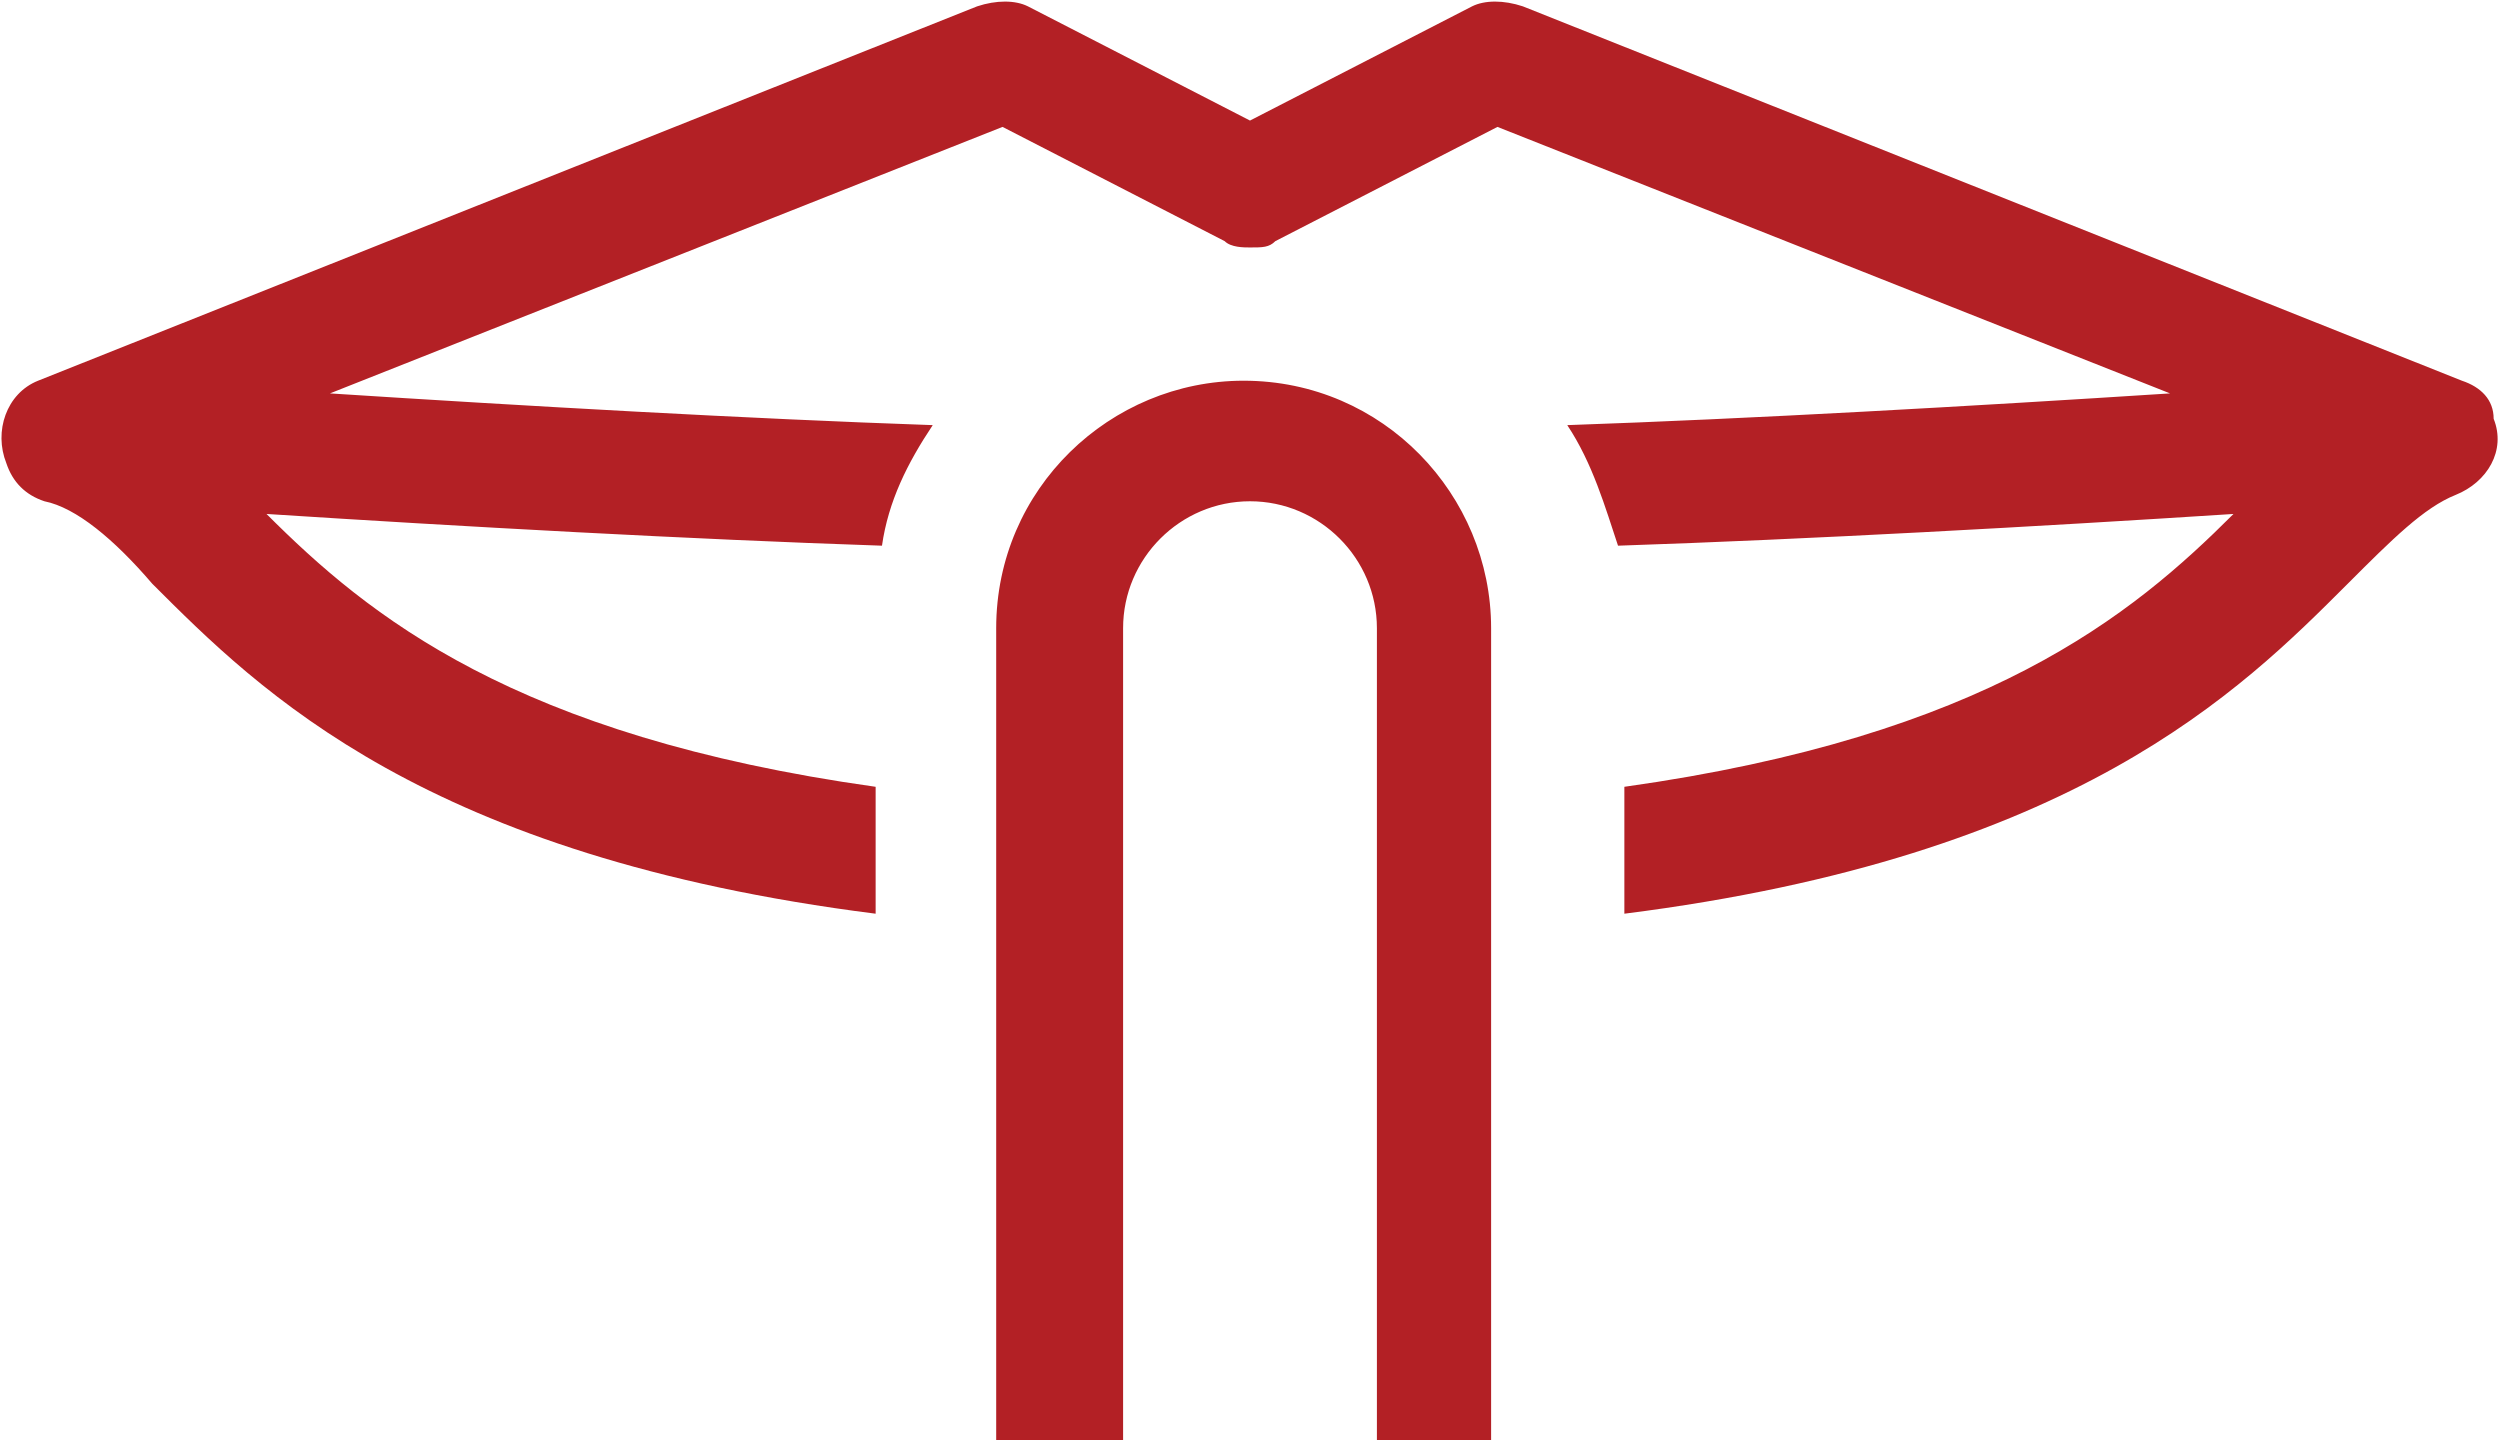
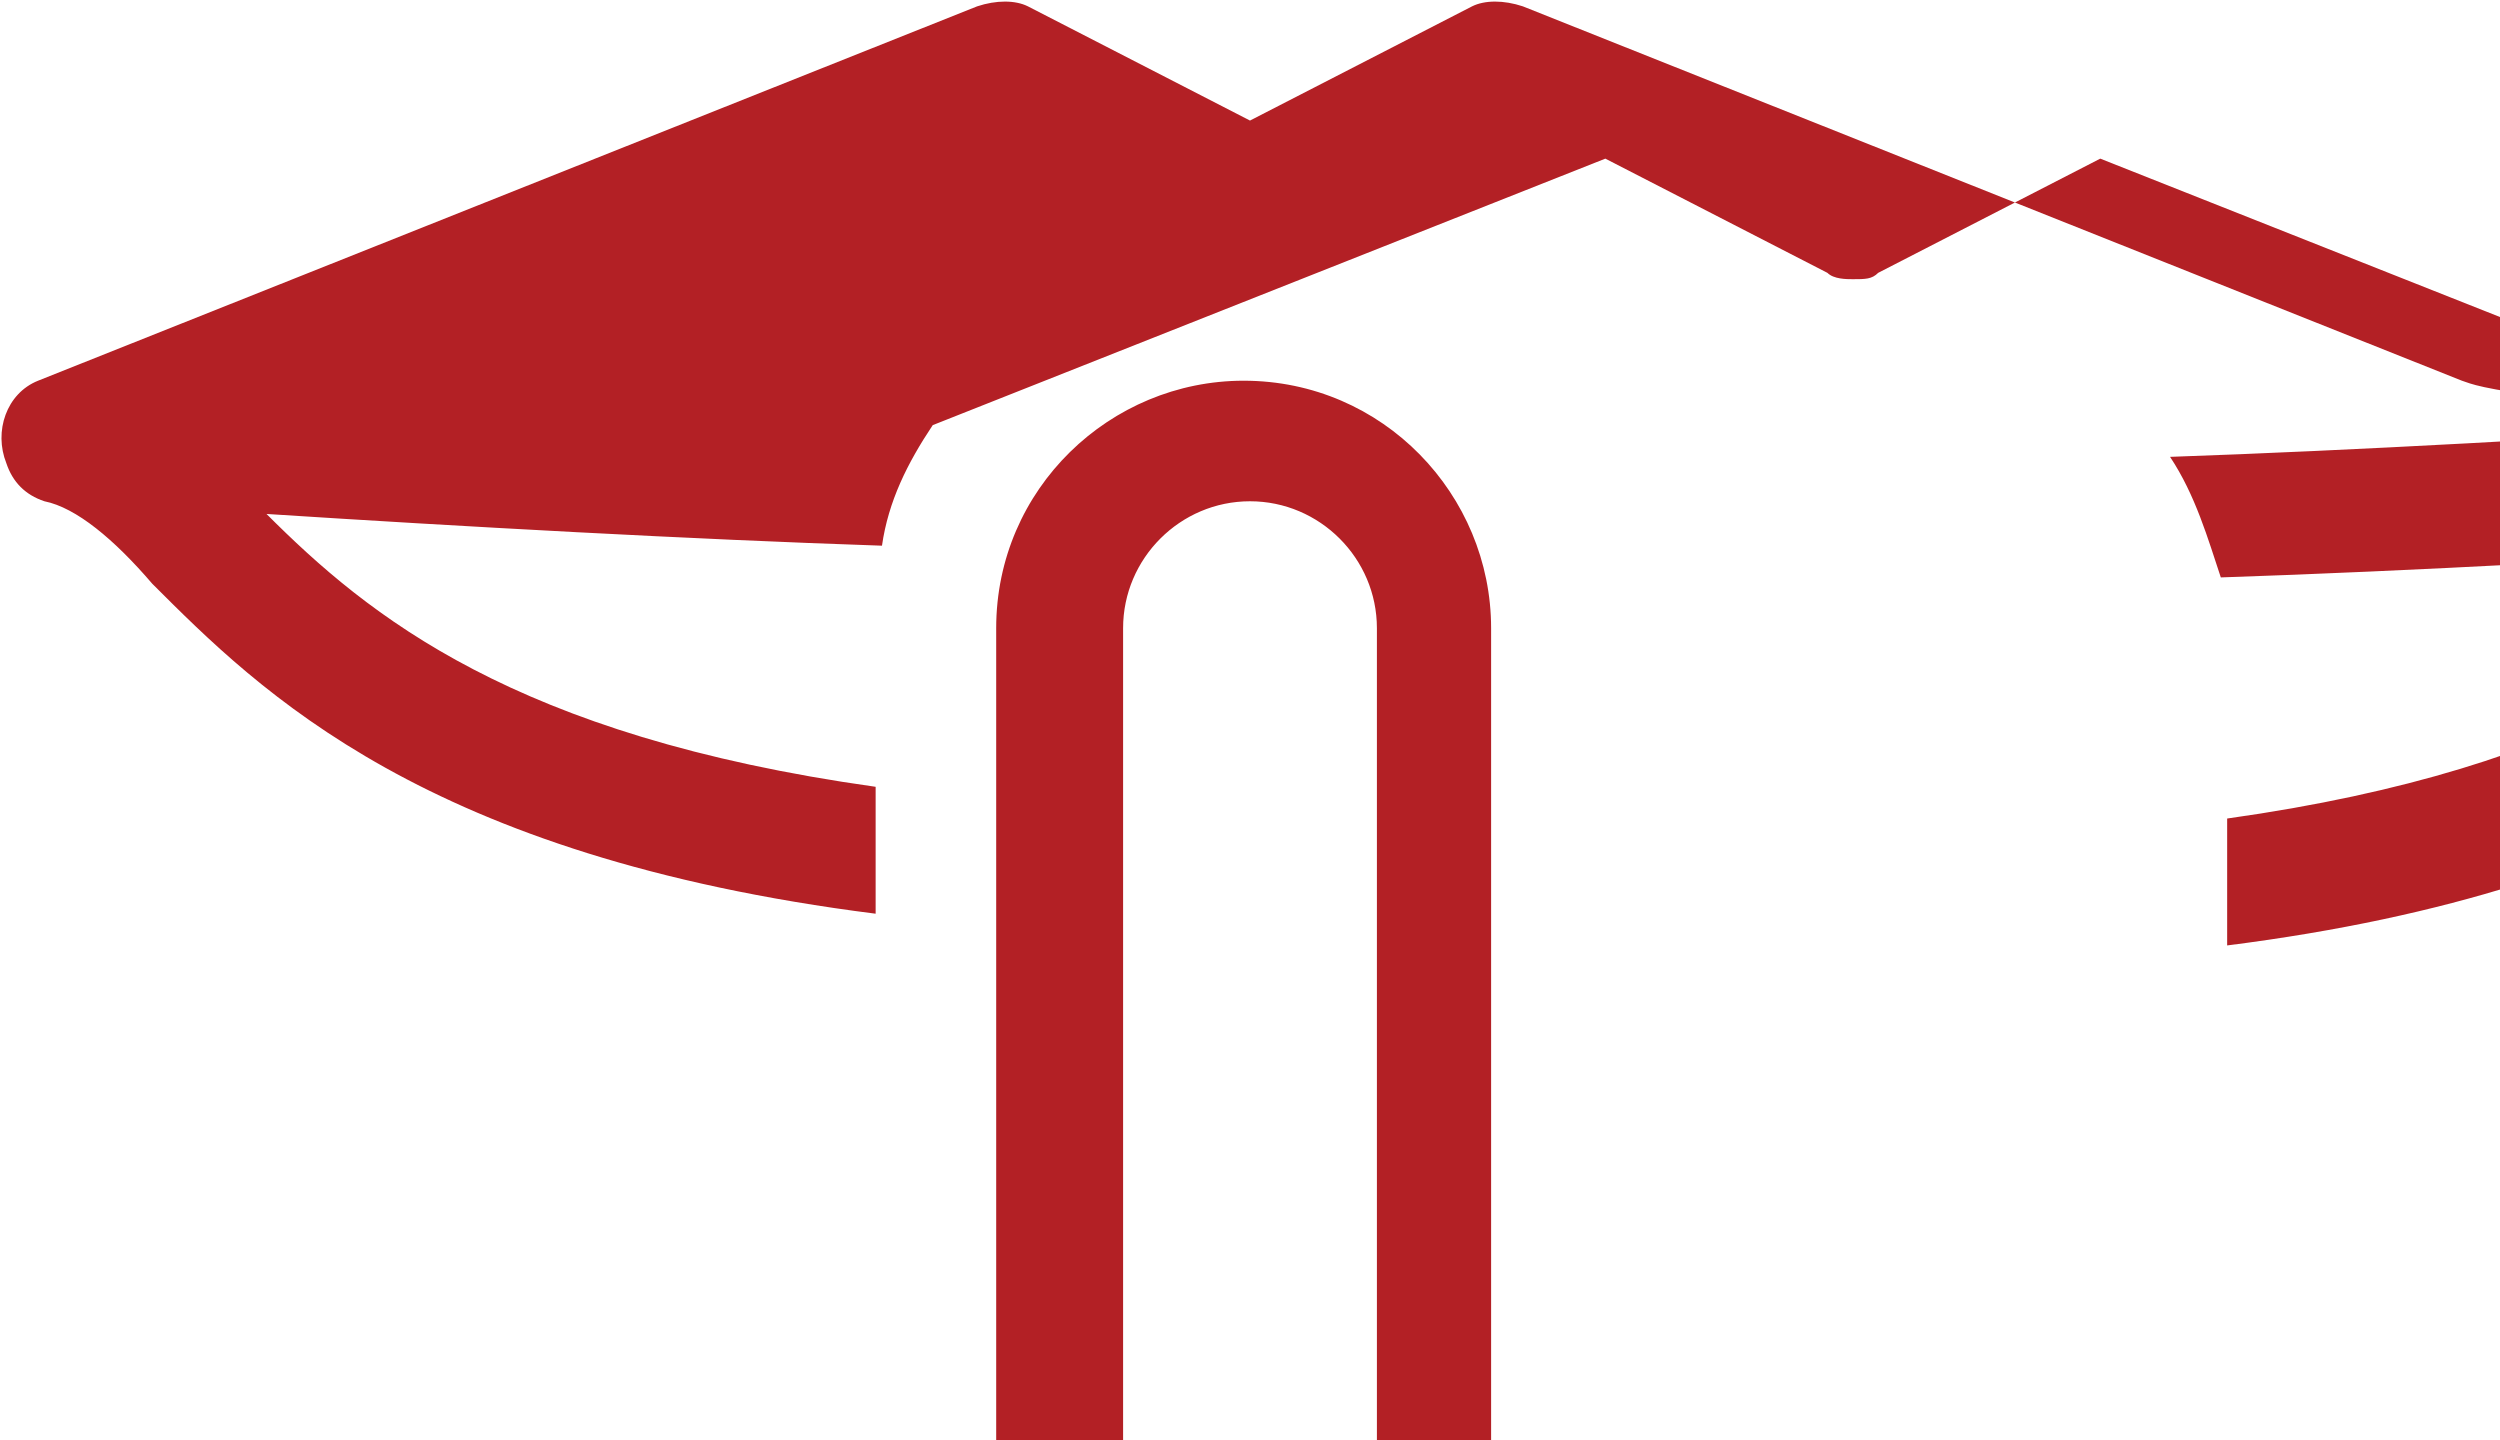
<svg xmlns="http://www.w3.org/2000/svg" version="1.2" baseProfile="tiny" id="Layer_1" x="0px" y="0px" viewBox="0 0 39.4 22.7" overflow="visible" xml:space="preserve">
-   <path fill="#b32025" d="M38.8,6L24,0.1c-0.3-0.1-0.6-0.1-0.8,0l-3.5,1.8l-3.5-1.8C16,0,15.7,0,15.4,0.1L0.6,6  C0.1,6.2-0.1,6.8,0.1,7.3c0.1,0.3,0.3,0.5,0.6,0.6C1.2,8,1.8,8.5,2.4,9.2c1.7,1.7,4.3,4.3,11.4,5.2v-2c-5.7-0.8-8-2.7-9.6-4.3  c3.1,0.2,6.7,0.4,9.7,0.5c0.1-0.7,0.4-1.3,0.8-1.9c-2.9-0.1-6.4-0.3-9.5-0.5l10.6-4.2l3.5,1.8c0.1,0.1,0.3,0.1,0.4,0.1h0  c0.2,0,0.3,0,0.4-0.1l3.5-1.8l10.6,4.2c-3.1,0.2-6.6,0.4-9.5,0.5c0.4,0.6,0.6,1.3,0.8,1.9c3-0.1,6.6-0.3,9.7-0.5  c-1.6,1.6-3.9,3.5-9.6,4.3v2c7.1-0.9,9.7-3.5,11.4-5.2c0.7-0.7,1.2-1.2,1.7-1.4c0.5-0.2,0.8-0.7,0.6-1.2C39.3,6.3,39.1,6.1,38.8,6z   M23.7,22.7h-2V9.9c0-1.1-0.9-2-2-2c-1.1,0-2,0.9-2,2v12.8h-2V9.9c0-2.2,1.8-3.9,3.9-3.9c2.2,0,3.9,1.8,3.9,3.9V22.7z" />
+   <path fill="#b32025" d="M38.8,6L24,0.1c-0.3-0.1-0.6-0.1-0.8,0l-3.5,1.8l-3.5-1.8C16,0,15.7,0,15.4,0.1L0.6,6  C0.1,6.2-0.1,6.8,0.1,7.3c0.1,0.3,0.3,0.5,0.6,0.6C1.2,8,1.8,8.5,2.4,9.2c1.7,1.7,4.3,4.3,11.4,5.2v-2c-5.7-0.8-8-2.7-9.6-4.3  c3.1,0.2,6.7,0.4,9.7,0.5c0.1-0.7,0.4-1.3,0.8-1.9l10.6-4.2l3.5,1.8c0.1,0.1,0.3,0.1,0.4,0.1h0  c0.2,0,0.3,0,0.4-0.1l3.5-1.8l10.6,4.2c-3.1,0.2-6.6,0.4-9.5,0.5c0.4,0.6,0.6,1.3,0.8,1.9c3-0.1,6.6-0.3,9.7-0.5  c-1.6,1.6-3.9,3.5-9.6,4.3v2c7.1-0.9,9.7-3.5,11.4-5.2c0.7-0.7,1.2-1.2,1.7-1.4c0.5-0.2,0.8-0.7,0.6-1.2C39.3,6.3,39.1,6.1,38.8,6z   M23.7,22.7h-2V9.9c0-1.1-0.9-2-2-2c-1.1,0-2,0.9-2,2v12.8h-2V9.9c0-2.2,1.8-3.9,3.9-3.9c2.2,0,3.9,1.8,3.9,3.9V22.7z" />
</svg>